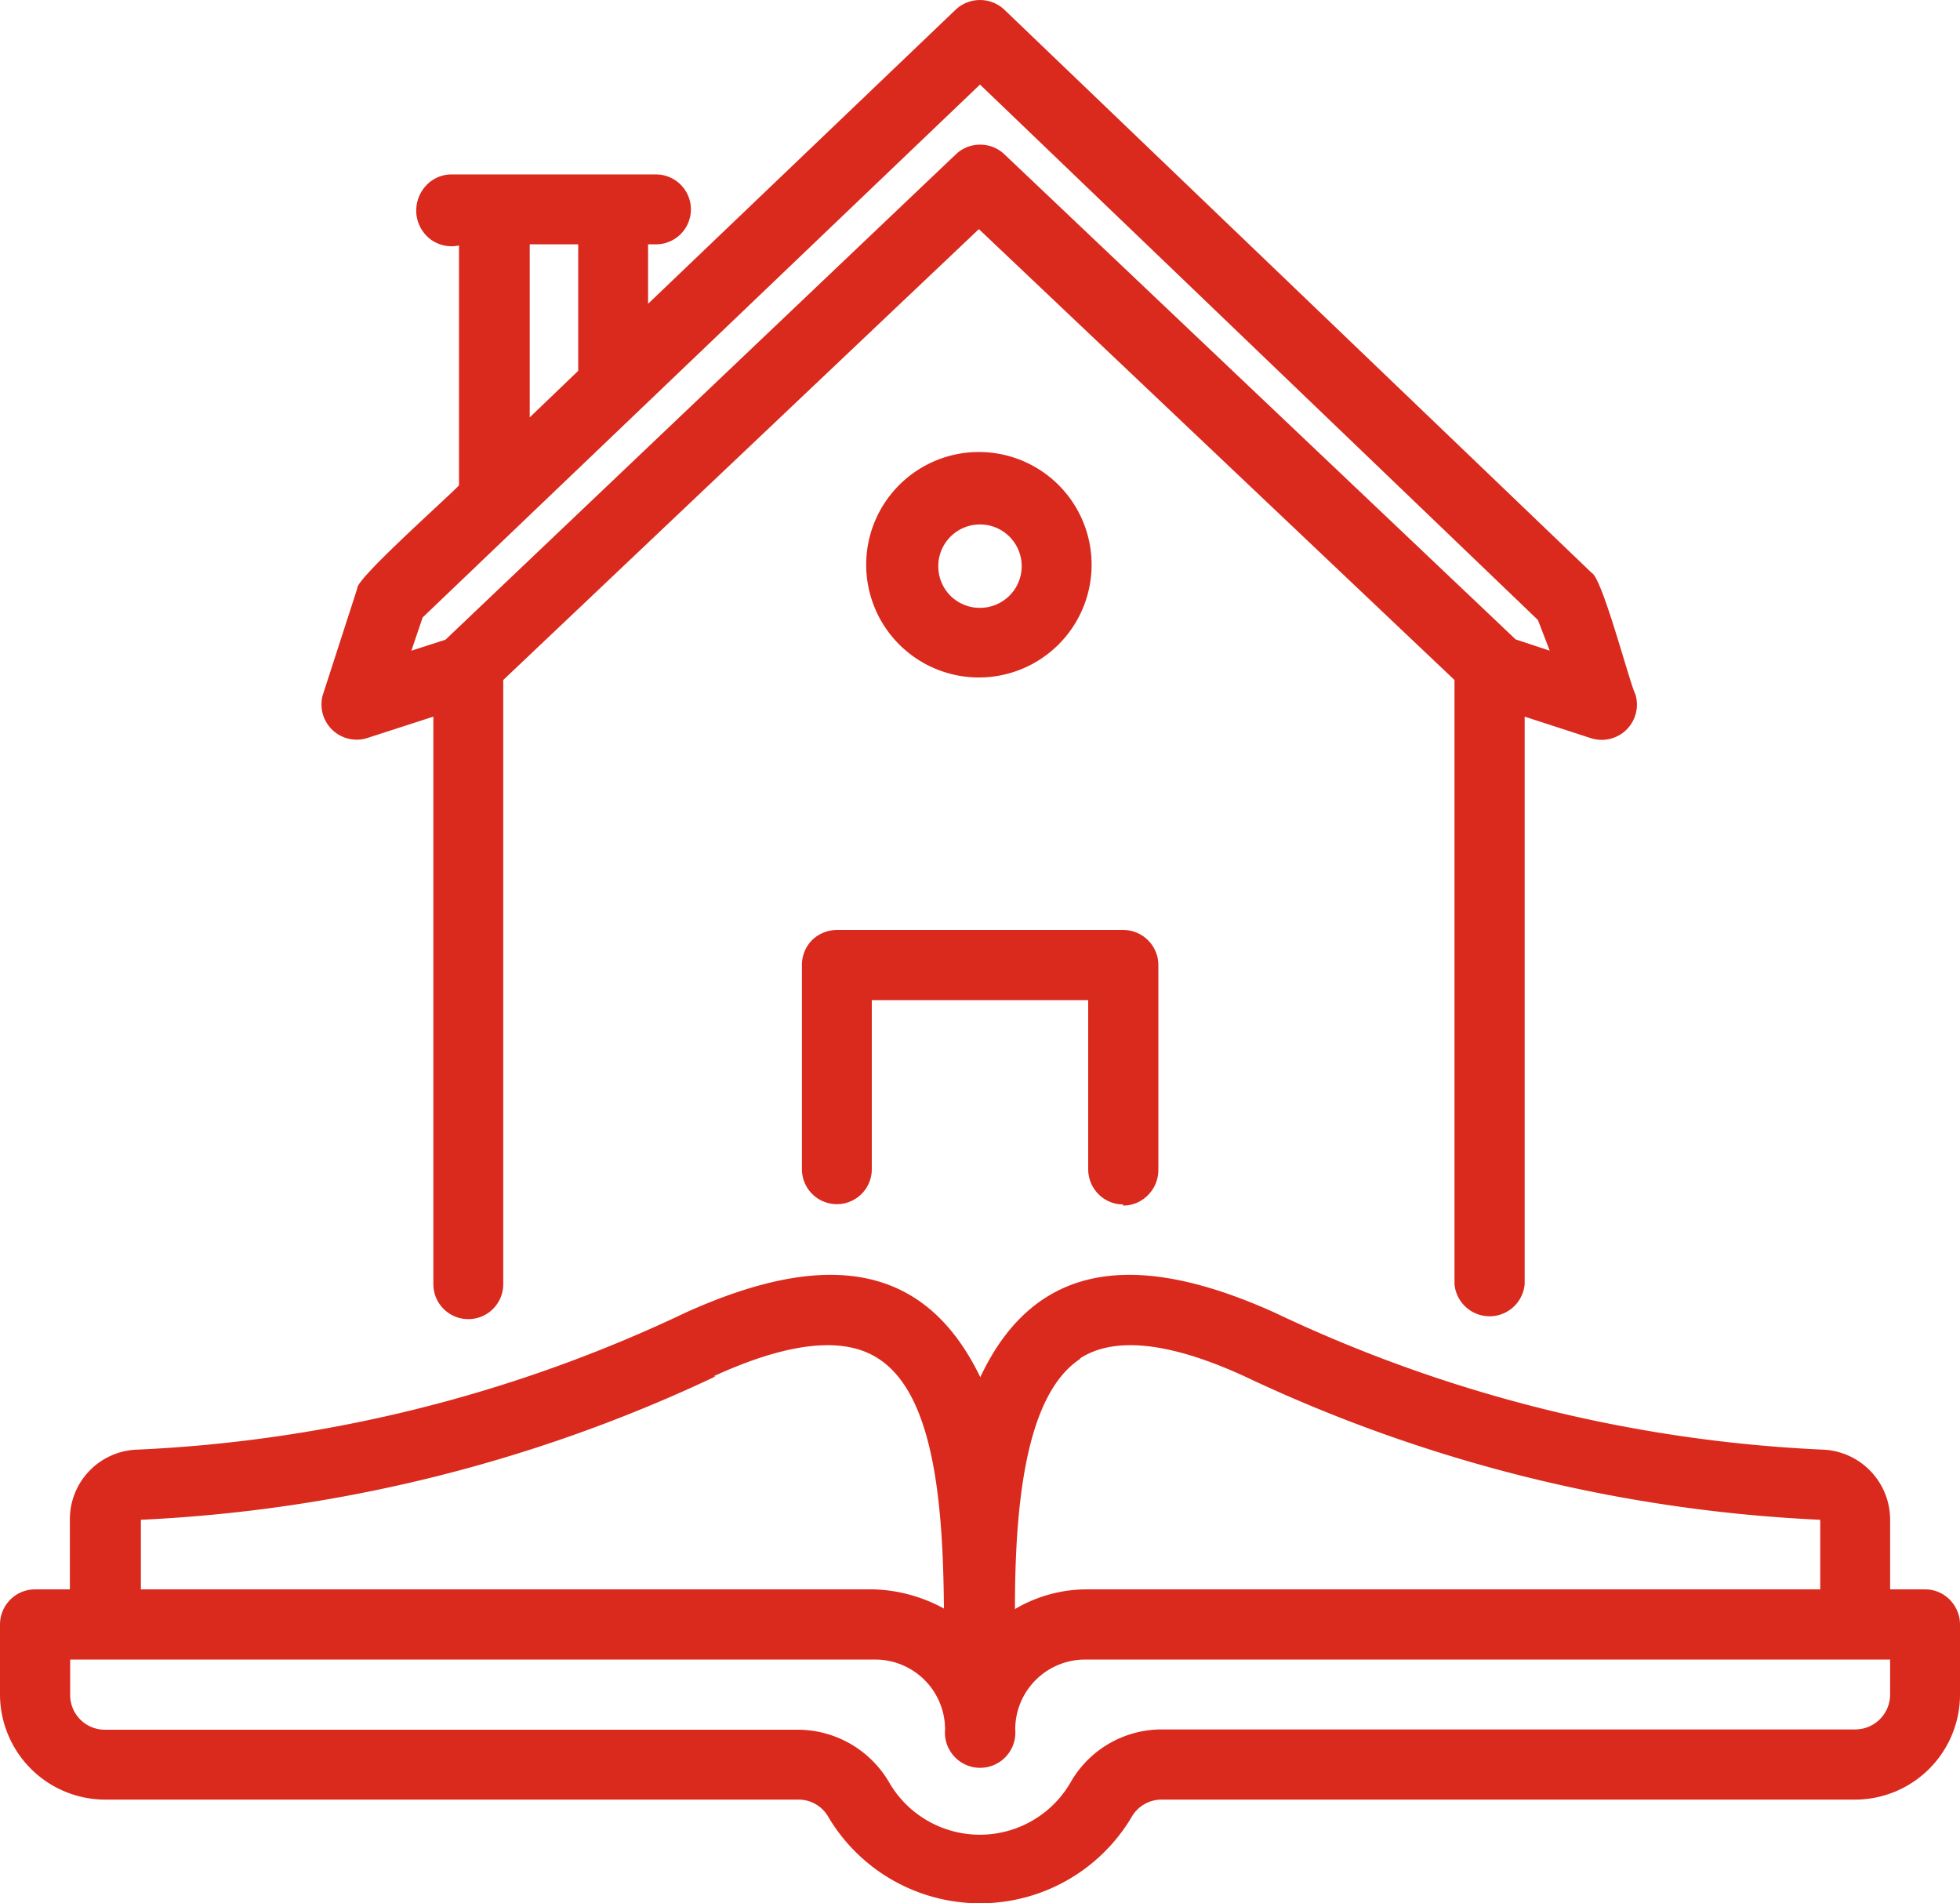
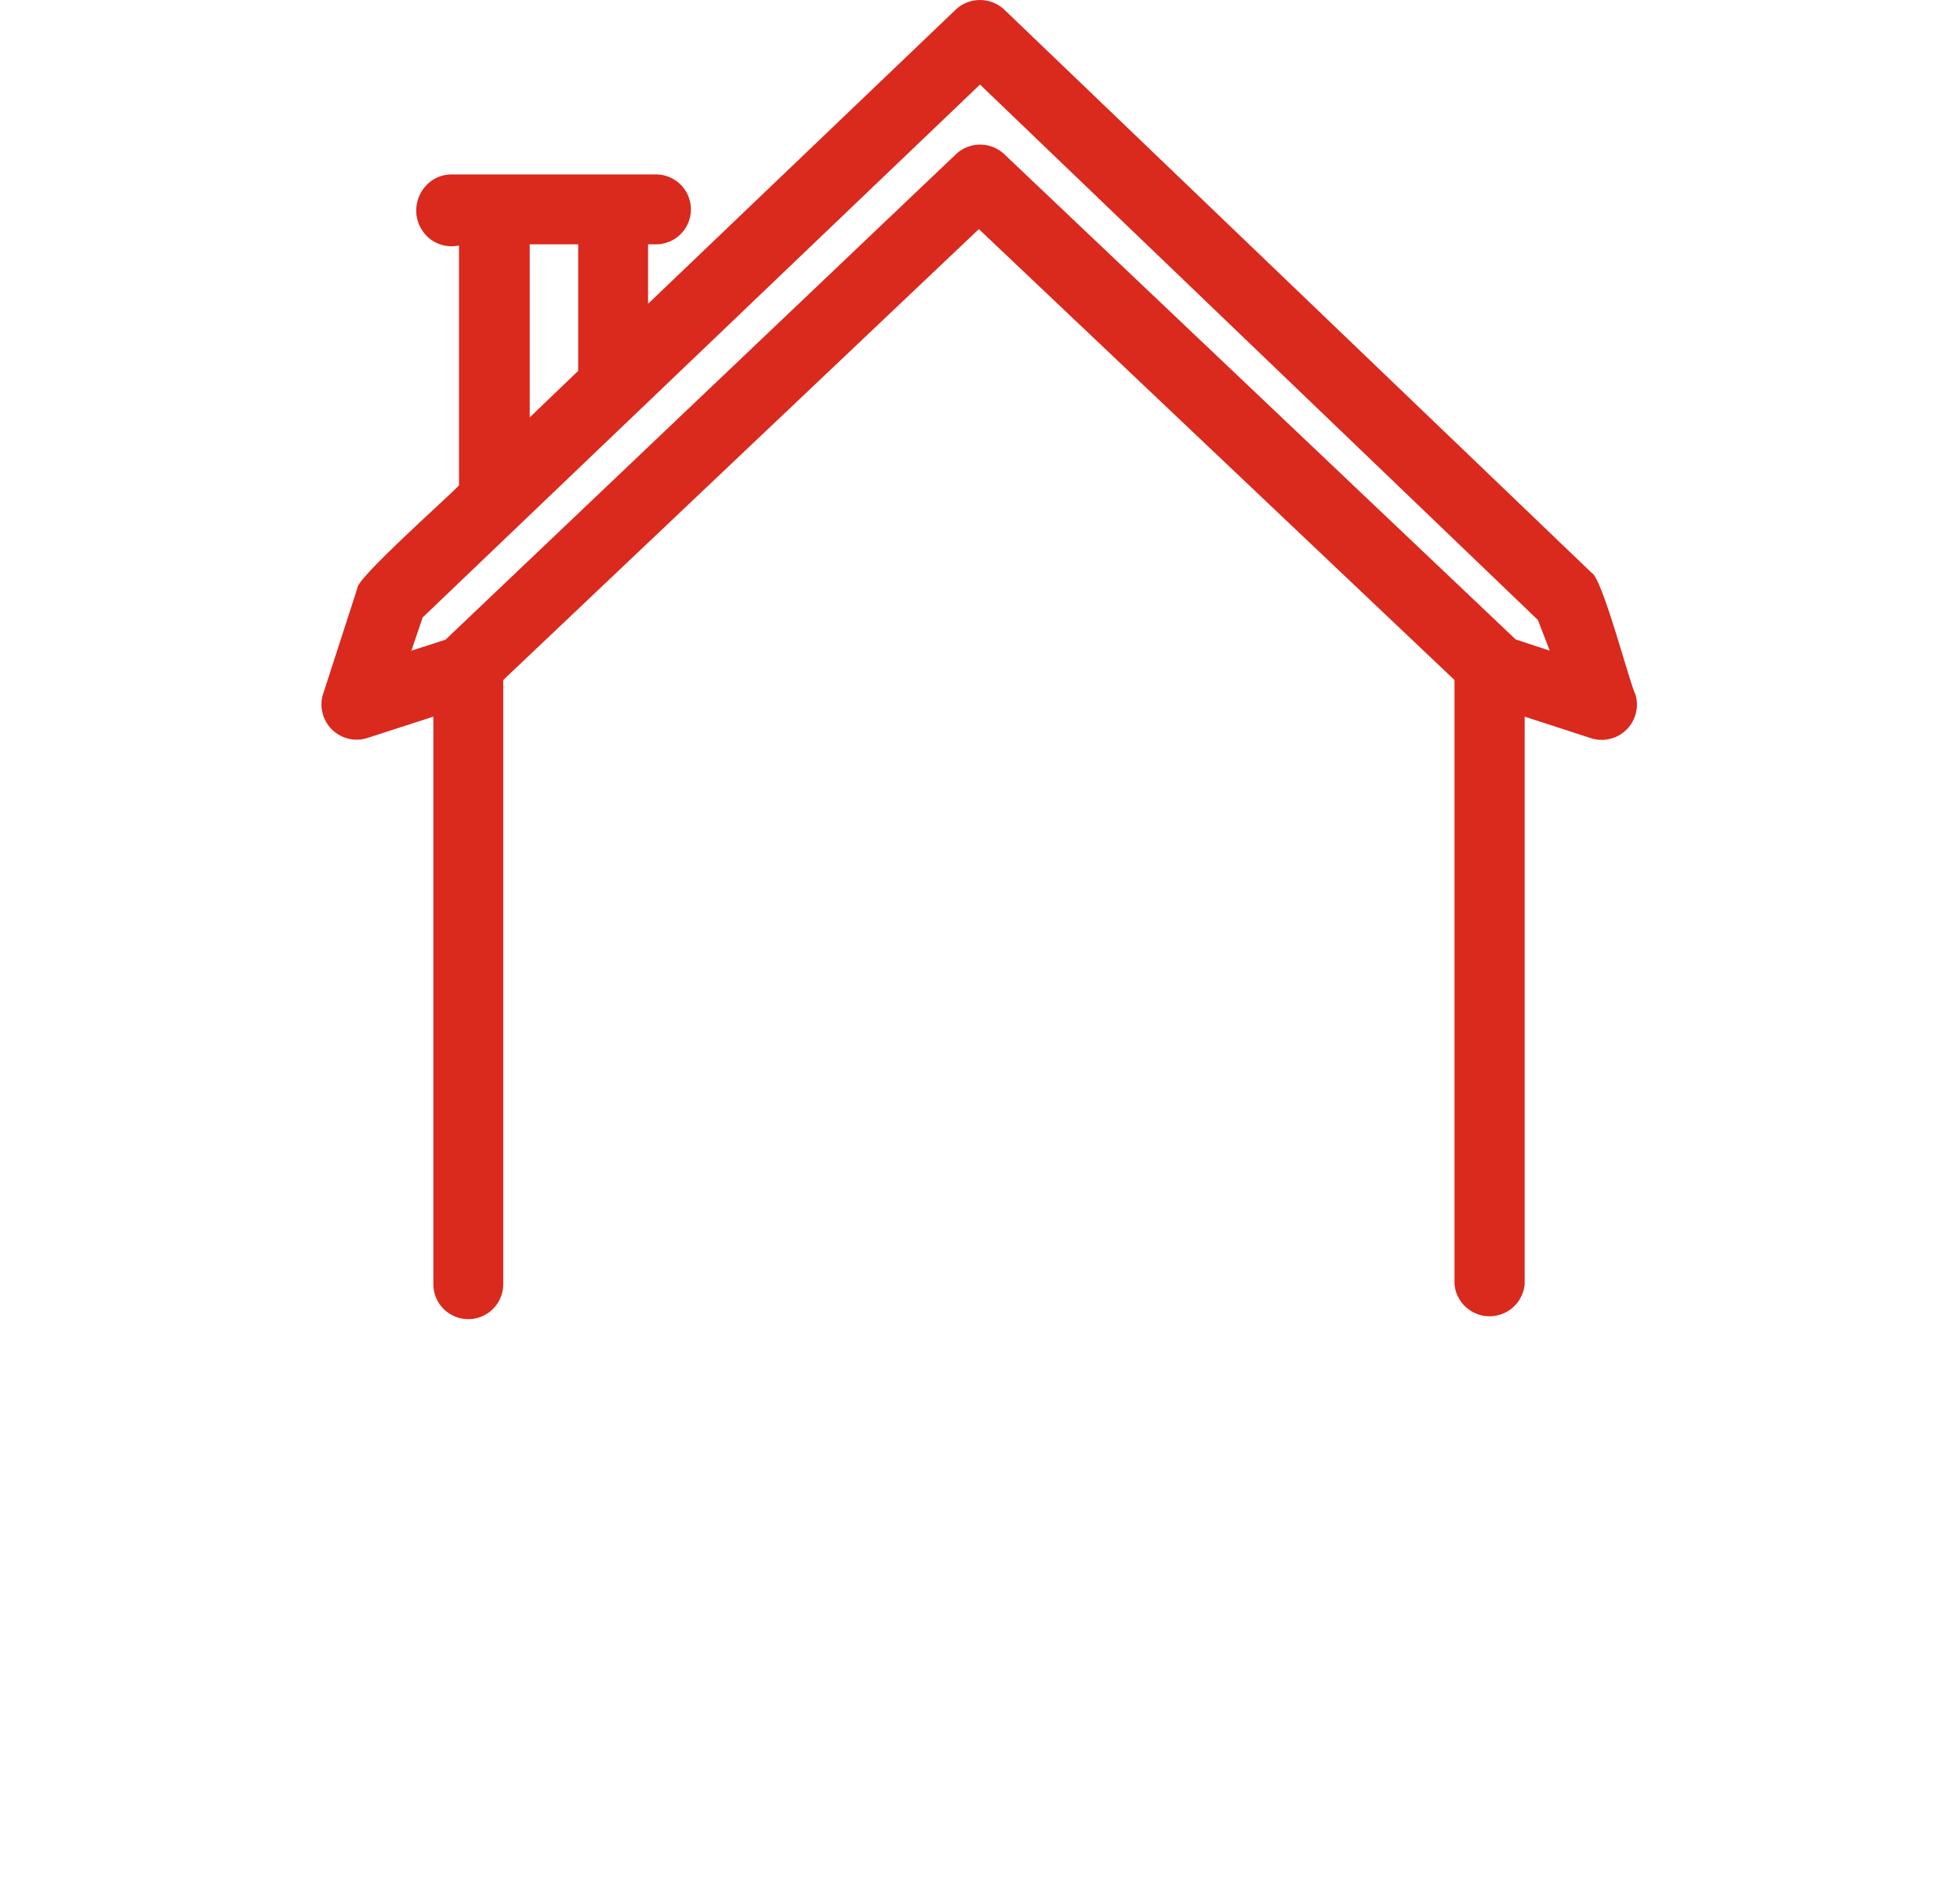
<svg xmlns="http://www.w3.org/2000/svg" viewBox="0 0 69.56 67.54">
  <defs>
    <style>.cls-1{fill:#da291d;}</style>
  </defs>
  <g id="Capa_2" data-name="Capa 2">
    <g id="Capa_1-2" data-name="Capa 1">
      <path class="cls-1" d="M13,26.2l2.38-.77V45.57a1.24,1.24,0,0,0,2.48,0V24.13l16.88-16,16.88,16V45.57a1.25,1.25,0,0,0,2.49,0V25.43l2.37.77a1.25,1.25,0,0,0,1.56-1.56c-.21-.41-1.17-4.12-1.55-4.31L35.64.34a1.26,1.26,0,0,0-1.72,0L23,10.78V8.67h.28a1.24,1.24,0,0,0,0-2.48H16a1.23,1.23,0,0,0-.91.43,1.31,1.31,0,0,0-.31,1,1.29,1.29,0,0,0,.51.88,1.25,1.25,0,0,0,1,.21v8.51c-.21.26-3.68,3.33-3.61,3.66l-1.23,3.8A1.25,1.25,0,0,0,13,26.2ZM18.8,8.67h1.72v4.49L18.8,14.81ZM15,21.91,34.78,3l19.8,19L55,23.09l-1.21-.4L35.64,5.47a1.25,1.25,0,0,0-1.71,0L15.81,22.7l-1.21.39Z" />
-       <path class="cls-1" d="M39.86,42.78a1.22,1.22,0,0,0,.88-.37,1.26,1.26,0,0,0,.37-.88V34.28A1.25,1.25,0,0,0,39.86,33H29.7a1.27,1.27,0,0,0-.88.36,1.25,1.25,0,0,0-.36.88v7.25a1.24,1.24,0,0,0,2.48,0v-6h7.68v6a1.25,1.25,0,0,0,.36.88,1.23,1.23,0,0,0,.88.37Z" />
-       <path class="cls-1" d="M38.74,20.12a4,4,0,1,0-4,3.92A4,4,0,0,0,38.74,20.12Zm-5.44,0h0a1.48,1.48,0,1,1,1.47,1.45,1.47,1.47,0,0,1-1.47-1.45Z" />
-       <path class="cls-1" d="M68.32,56.4H67.08V53.93a2.49,2.49,0,0,0-2.42-2.49,50.57,50.57,0,0,1-19.42-4.86c-4.9-2.21-8.5-1.85-10.45,2.29-2-4.14-5.57-4.5-10.46-2.29A50.58,50.58,0,0,1,4.9,51.44a2.47,2.47,0,0,0-2.42,2.49V56.4H1.24a1.23,1.23,0,0,0-.88.37,1.25,1.25,0,0,0-.36.88v2.48a3.74,3.74,0,0,0,3.73,3.73H28.34a1.21,1.21,0,0,1,1.06.62,6.26,6.26,0,0,0,10.76,0,1.22,1.22,0,0,1,1.07-.62H65.84a3.73,3.73,0,0,0,3.72-3.73V57.65a1.25,1.25,0,0,0-.36-.88,1.22,1.22,0,0,0-.88-.37Zm-30-8.19c1.22-.8,3.19-.59,5.85.63h0A53.4,53.4,0,0,0,64.6,53.93V56.4H38.51a5,5,0,0,0-2.49.7c0-3.64.36-7.61,2.33-8.89Zm-13,.63c2.66-1.22,4.63-1.43,5.85-.63,2,1.28,2.3,5.23,2.33,8.87a5.52,5.52,0,0,0-2.48-.68H5V53.93a53.49,53.49,0,0,0,20.4-5.09ZM67.08,60.13a1.24,1.24,0,0,1-1.24,1.24H41.23A3.72,3.72,0,0,0,38,63.24a3.72,3.72,0,0,1-6.45,0,3.76,3.76,0,0,0-3.22-1.86H3.73a1.23,1.23,0,0,1-1.24-1.24V58.89H31.06a2.48,2.48,0,0,1,2.48,2.48,1.25,1.25,0,1,0,2.49,0,2.48,2.48,0,0,1,2.48-2.48H67.08Z" />
    </g>
  </g>
</svg>